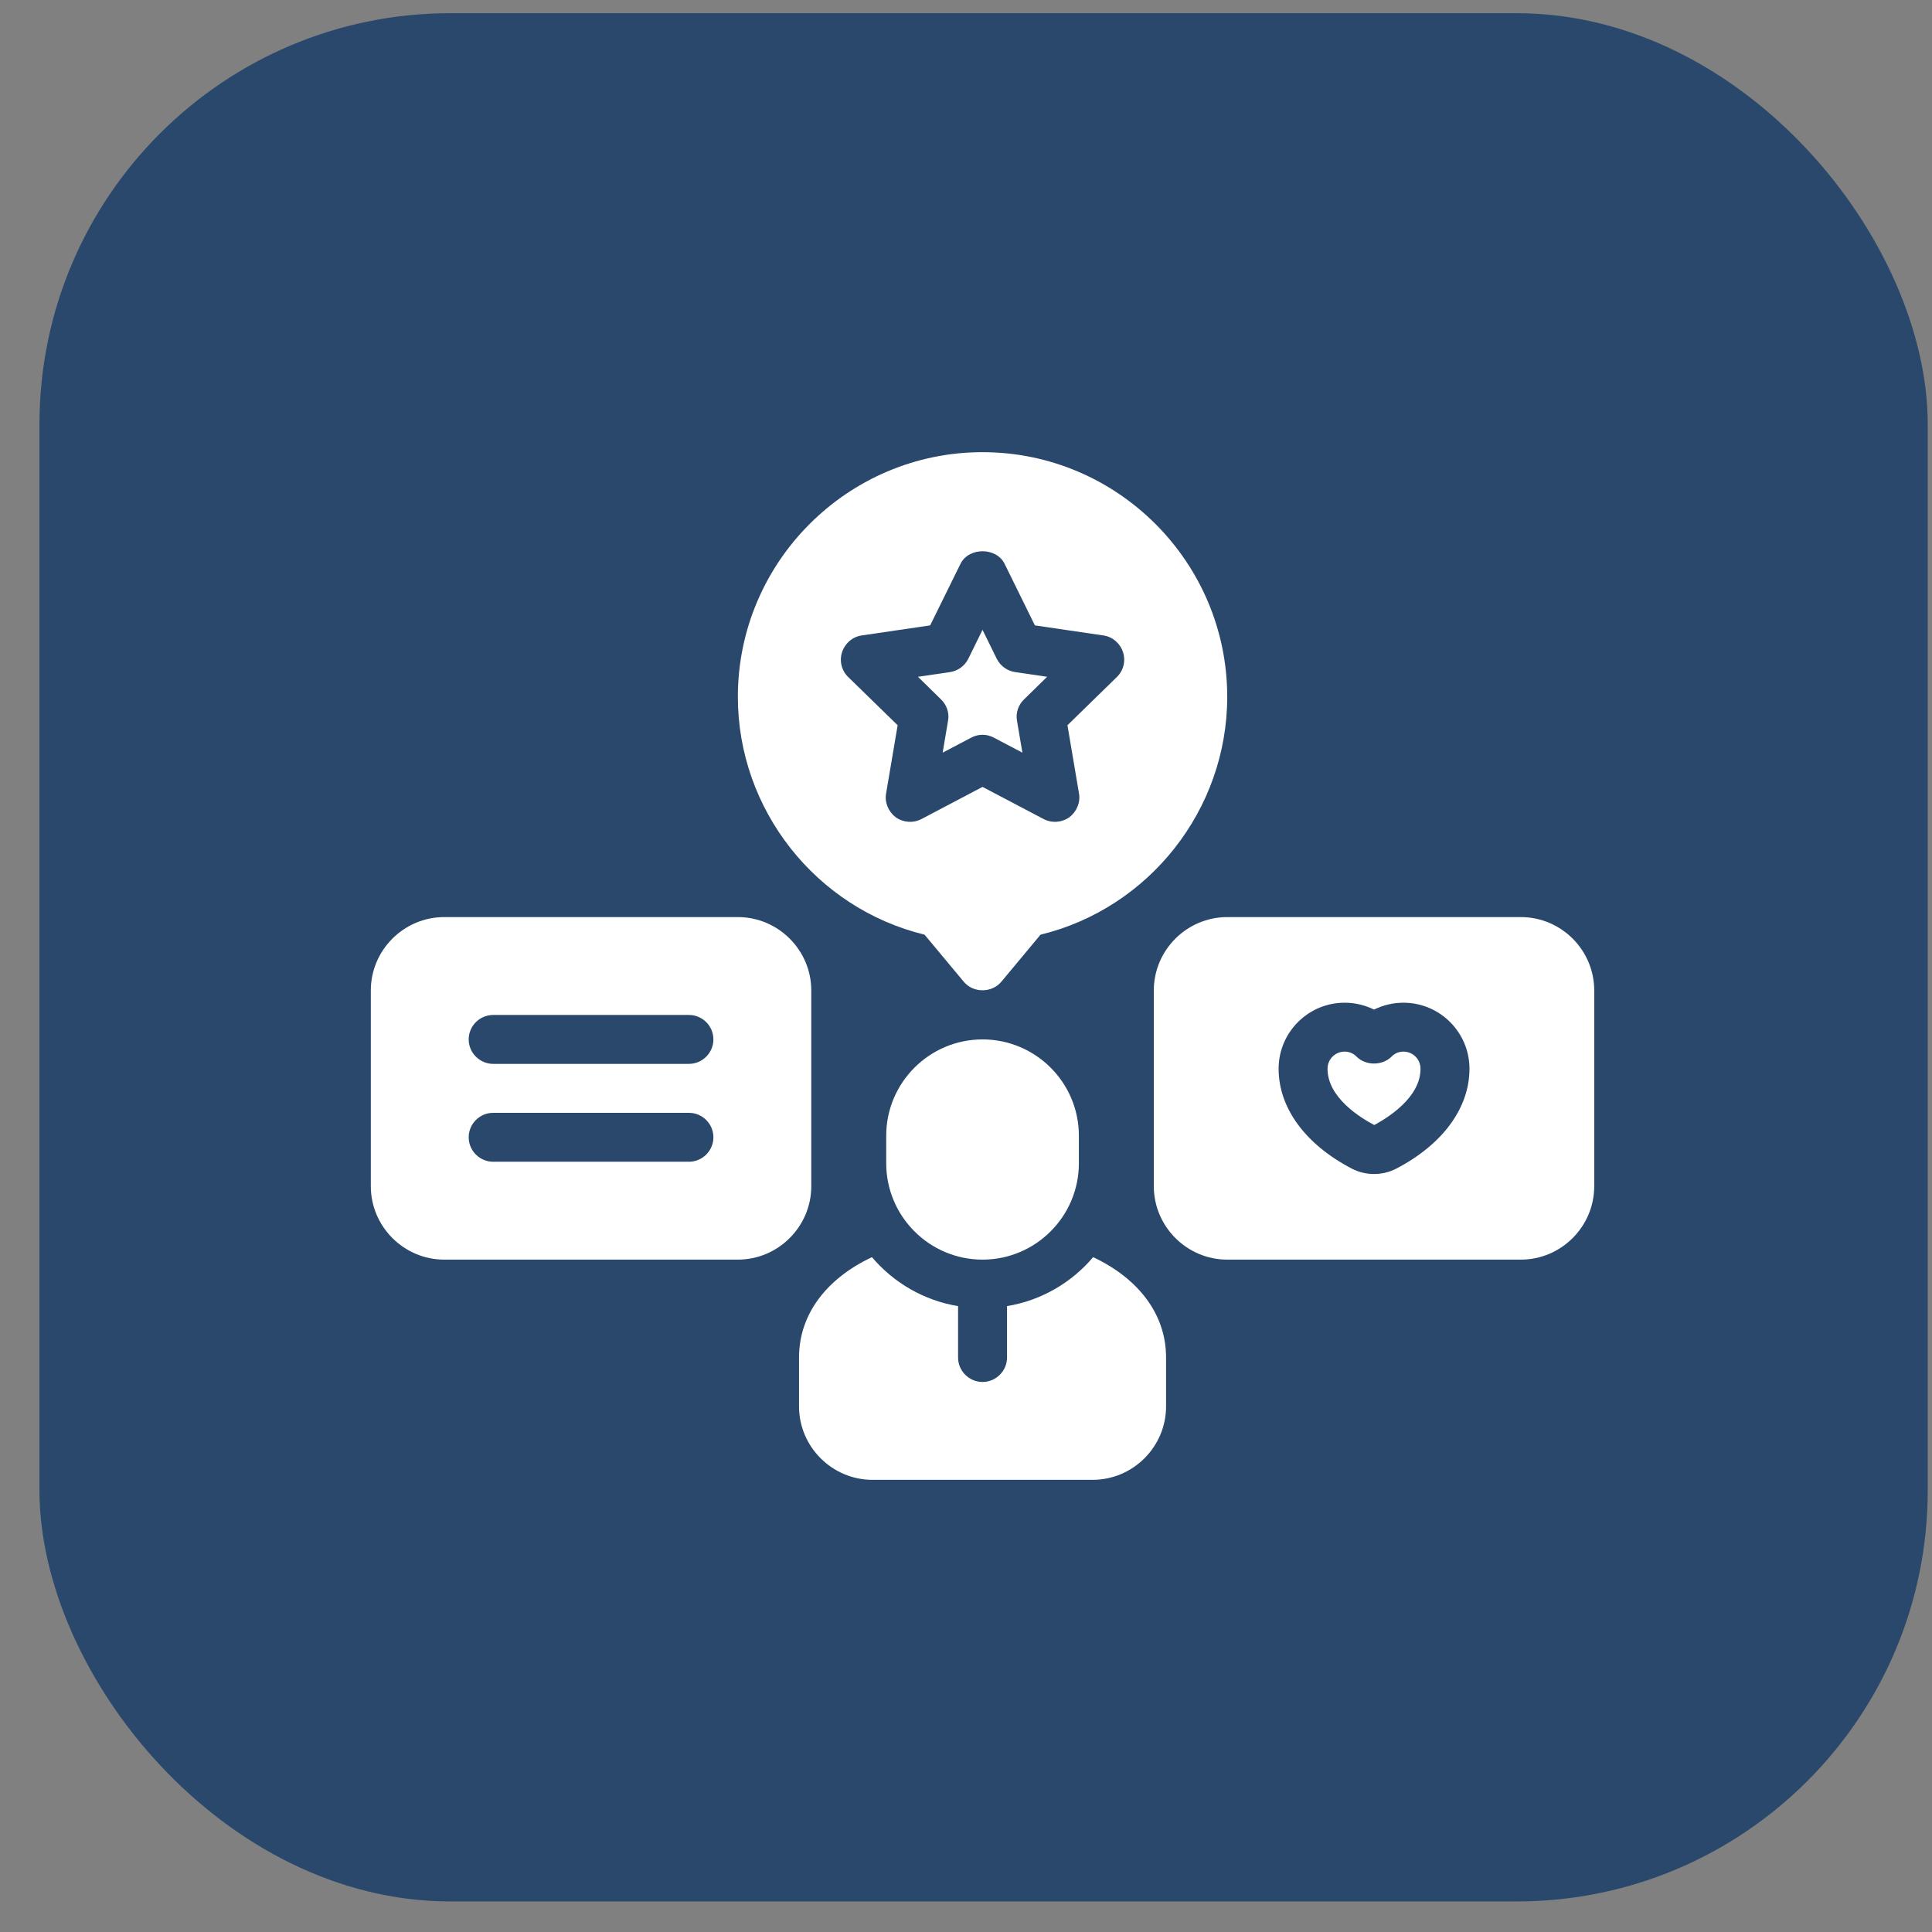
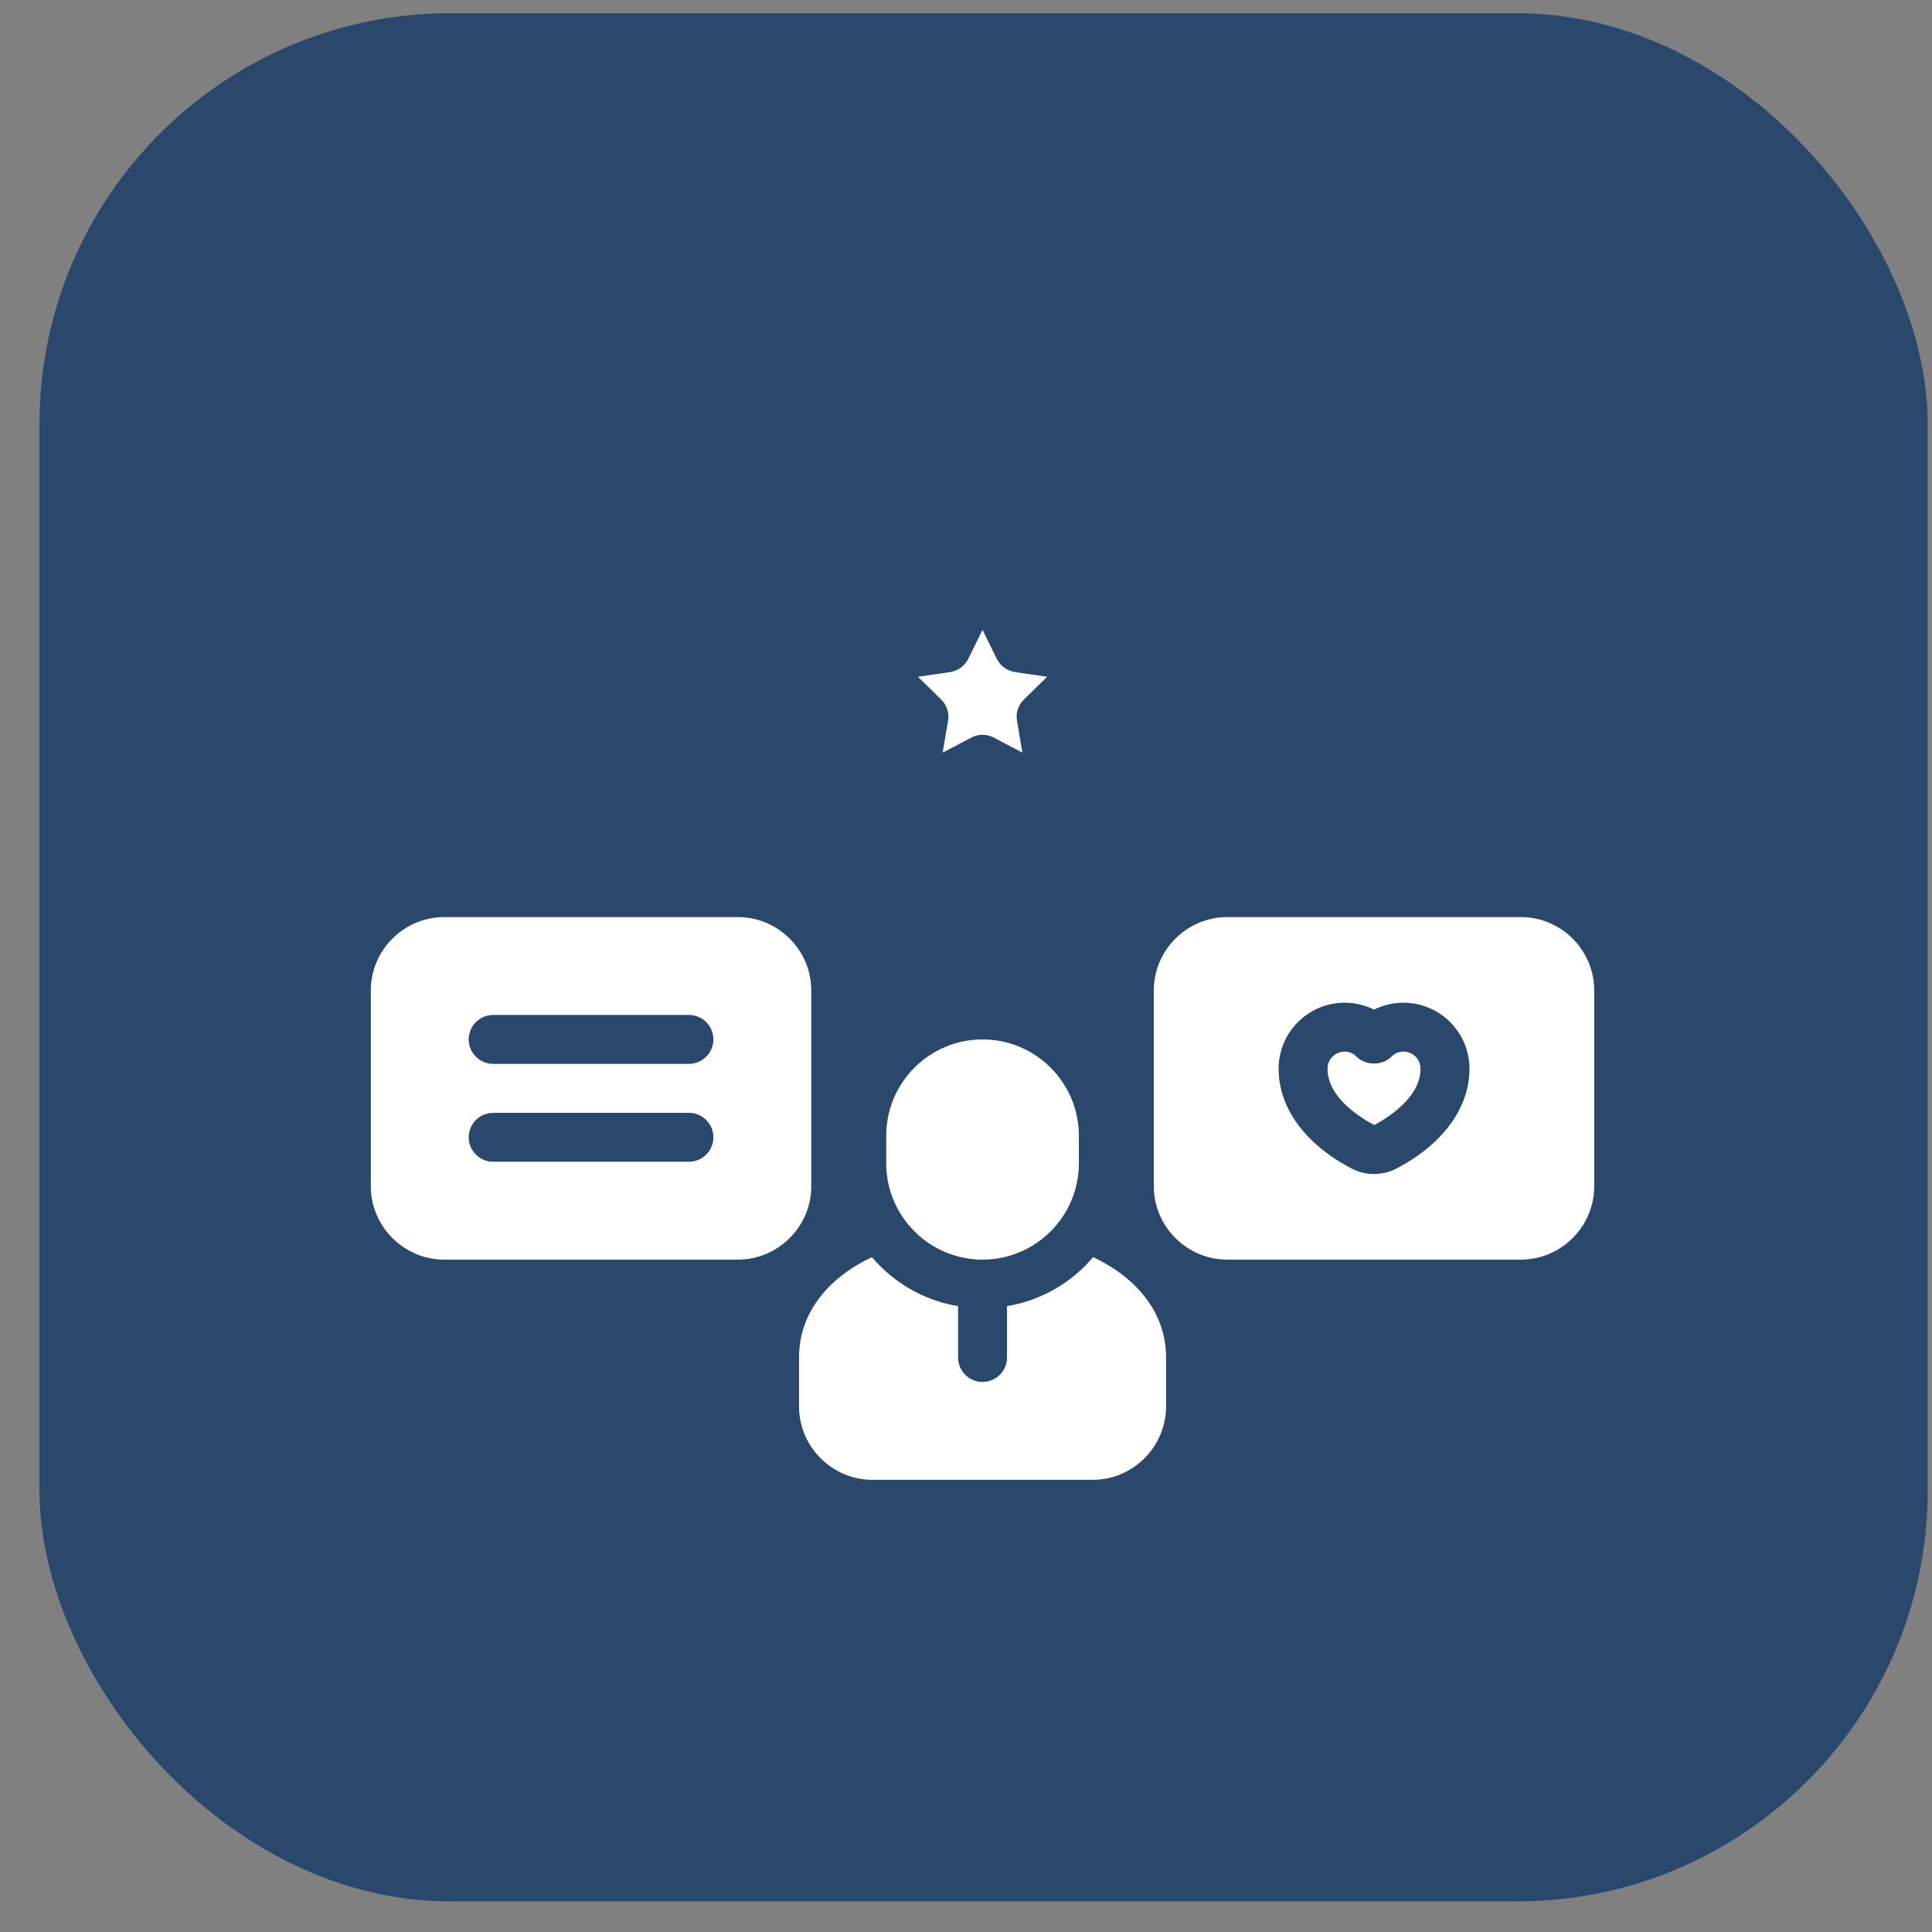
<svg xmlns="http://www.w3.org/2000/svg" width="47" height="47" viewBox="0 0 47 47" fill="none">
  <rect x="0" y="0" width="47" height="47" fill="#808080" stroke="none" />
  <rect x="0.96" y="0.321" width="45.936" height="45.936" rx="10" fill="#29486C" />
  <path d="M34.141 25.583C34.033 25.583 33.926 25.625 33.849 25.708C33.623 25.928 33.23 25.928 33.004 25.708C32.926 25.625 32.819 25.583 32.712 25.583C32.48 25.583 32.295 25.768 32.295 26C32.295 26.702 33.093 27.19 33.432 27.369C33.76 27.19 34.557 26.702 34.557 26C34.557 25.768 34.373 25.583 34.141 25.583Z" fill="white" />
  <path d="M36.998 22.31H29.855C28.873 22.31 28.069 23.113 28.069 24.095V28.857C28.069 29.839 28.873 30.643 29.855 30.643H36.998C37.98 30.643 38.783 29.839 38.783 28.857V24.095C38.783 23.113 37.98 22.31 36.998 22.31ZM33.968 28.429C33.795 28.518 33.611 28.56 33.426 28.56C33.242 28.56 33.057 28.518 32.885 28.429C31.754 27.839 31.105 26.952 31.105 26C31.105 25.113 31.825 24.393 32.712 24.393C32.962 24.393 33.206 24.452 33.426 24.56C33.647 24.452 33.891 24.393 34.141 24.393C35.027 24.393 35.748 25.113 35.748 26C35.748 26.952 35.099 27.839 33.968 28.429Z" fill="white" />
  <path d="M19.736 24.095C19.736 23.113 18.932 22.31 17.95 22.31H10.807C9.825 22.31 9.021 23.113 9.021 24.095V28.857C9.021 29.839 9.825 30.643 10.807 30.643H17.95C18.932 30.643 19.736 29.839 19.736 28.857V24.095ZM16.76 28.262H11.998C11.67 28.262 11.402 27.994 11.402 27.667C11.402 27.339 11.67 27.072 11.998 27.072H16.76C17.087 27.072 17.355 27.339 17.355 27.667C17.355 27.994 17.087 28.262 16.76 28.262ZM16.76 25.881H11.998C11.67 25.881 11.402 25.613 11.402 25.286C11.402 24.958 11.67 24.691 11.998 24.691H16.76C17.087 24.691 17.355 24.958 17.355 25.286C17.355 25.613 17.087 25.881 16.76 25.881Z" fill="white" />
  <path d="M23.063 17.536L22.932 18.31L23.622 17.947C23.801 17.851 24.003 17.851 24.182 17.947L24.872 18.31L24.741 17.536C24.706 17.345 24.771 17.149 24.914 17.012L25.474 16.464L24.7 16.351C24.503 16.322 24.337 16.203 24.247 16.024L23.902 15.322L23.557 16.024C23.468 16.203 23.301 16.322 23.105 16.351L22.331 16.464L22.89 17.012C23.033 17.149 23.099 17.345 23.063 17.536Z" fill="white" />
-   <path d="M22.492 22.738C22.492 22.738 23.438 23.875 23.444 23.881C23.676 24.161 24.128 24.161 24.361 23.881L25.313 22.738C27.956 22.095 29.855 19.696 29.855 16.952C29.855 13.673 27.182 11 23.902 11C20.623 11 17.95 13.673 17.95 16.952C17.95 19.696 19.849 22.095 22.492 22.738ZM20.486 15.863C20.557 15.649 20.742 15.488 20.968 15.458L22.628 15.214L23.367 13.714C23.569 13.309 24.236 13.309 24.438 13.714L25.176 15.214L26.837 15.458C27.063 15.488 27.248 15.649 27.319 15.863C27.39 16.077 27.331 16.316 27.17 16.47L25.968 17.643L26.248 19.298C26.289 19.518 26.194 19.744 26.015 19.881C25.831 20.012 25.587 20.03 25.384 19.923L23.902 19.143L22.42 19.923C22.218 20.03 21.974 20.012 21.789 19.881C21.611 19.744 21.515 19.518 21.557 19.298L21.837 17.643L20.634 16.47C20.474 16.316 20.414 16.077 20.486 15.863Z" fill="white" />
  <path d="M26.593 30.583C26.069 31.202 25.331 31.637 24.498 31.774V33.024C24.498 33.351 24.23 33.619 23.902 33.619C23.575 33.619 23.307 33.351 23.307 33.024V31.774C22.474 31.637 21.736 31.202 21.212 30.583C20.111 31.101 19.438 31.97 19.438 33.024V34.214C19.438 35.196 20.242 36 21.224 36H26.581C27.563 36 28.367 35.196 28.367 34.214V33.024C28.367 31.97 27.694 31.101 26.593 30.583Z" fill="white" />
  <path d="M21.559 27.629V28.299C21.559 29.591 22.61 30.643 23.902 30.643C25.195 30.643 26.246 29.591 26.246 28.299V27.629C26.246 26.337 25.195 25.286 23.902 25.286C22.61 25.286 21.559 26.337 21.559 27.629Z" fill="white" />
</svg>